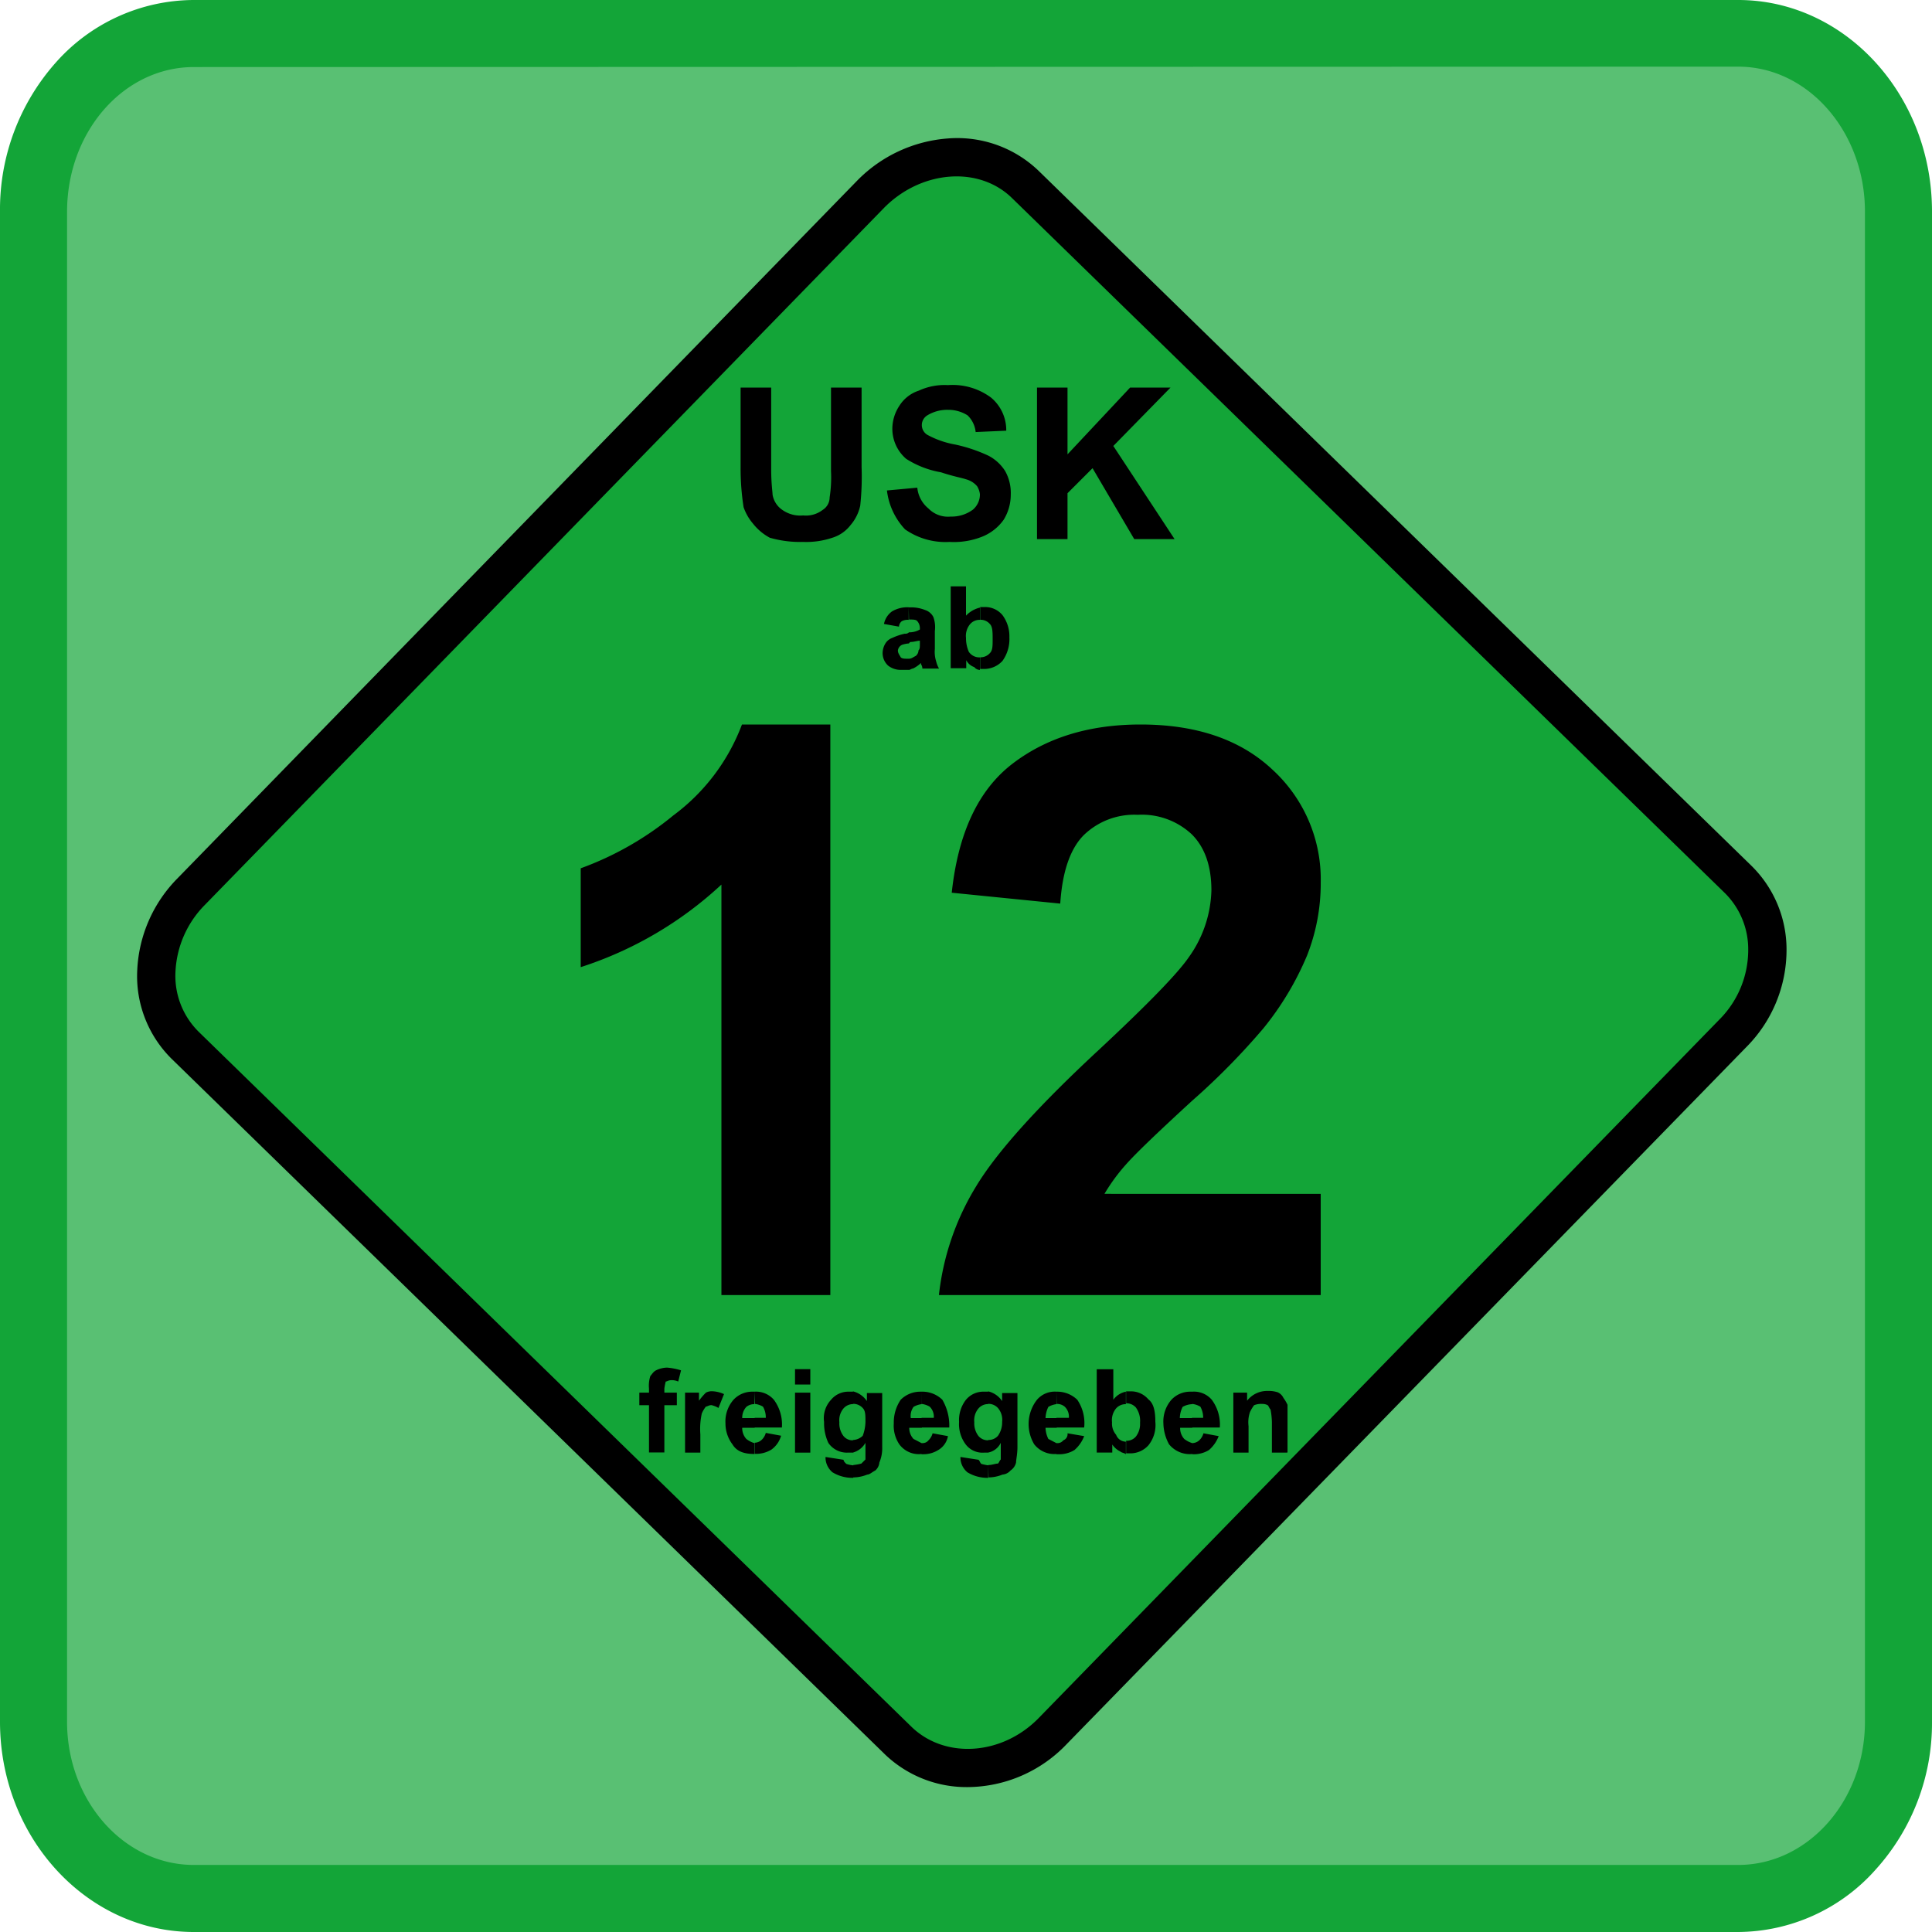
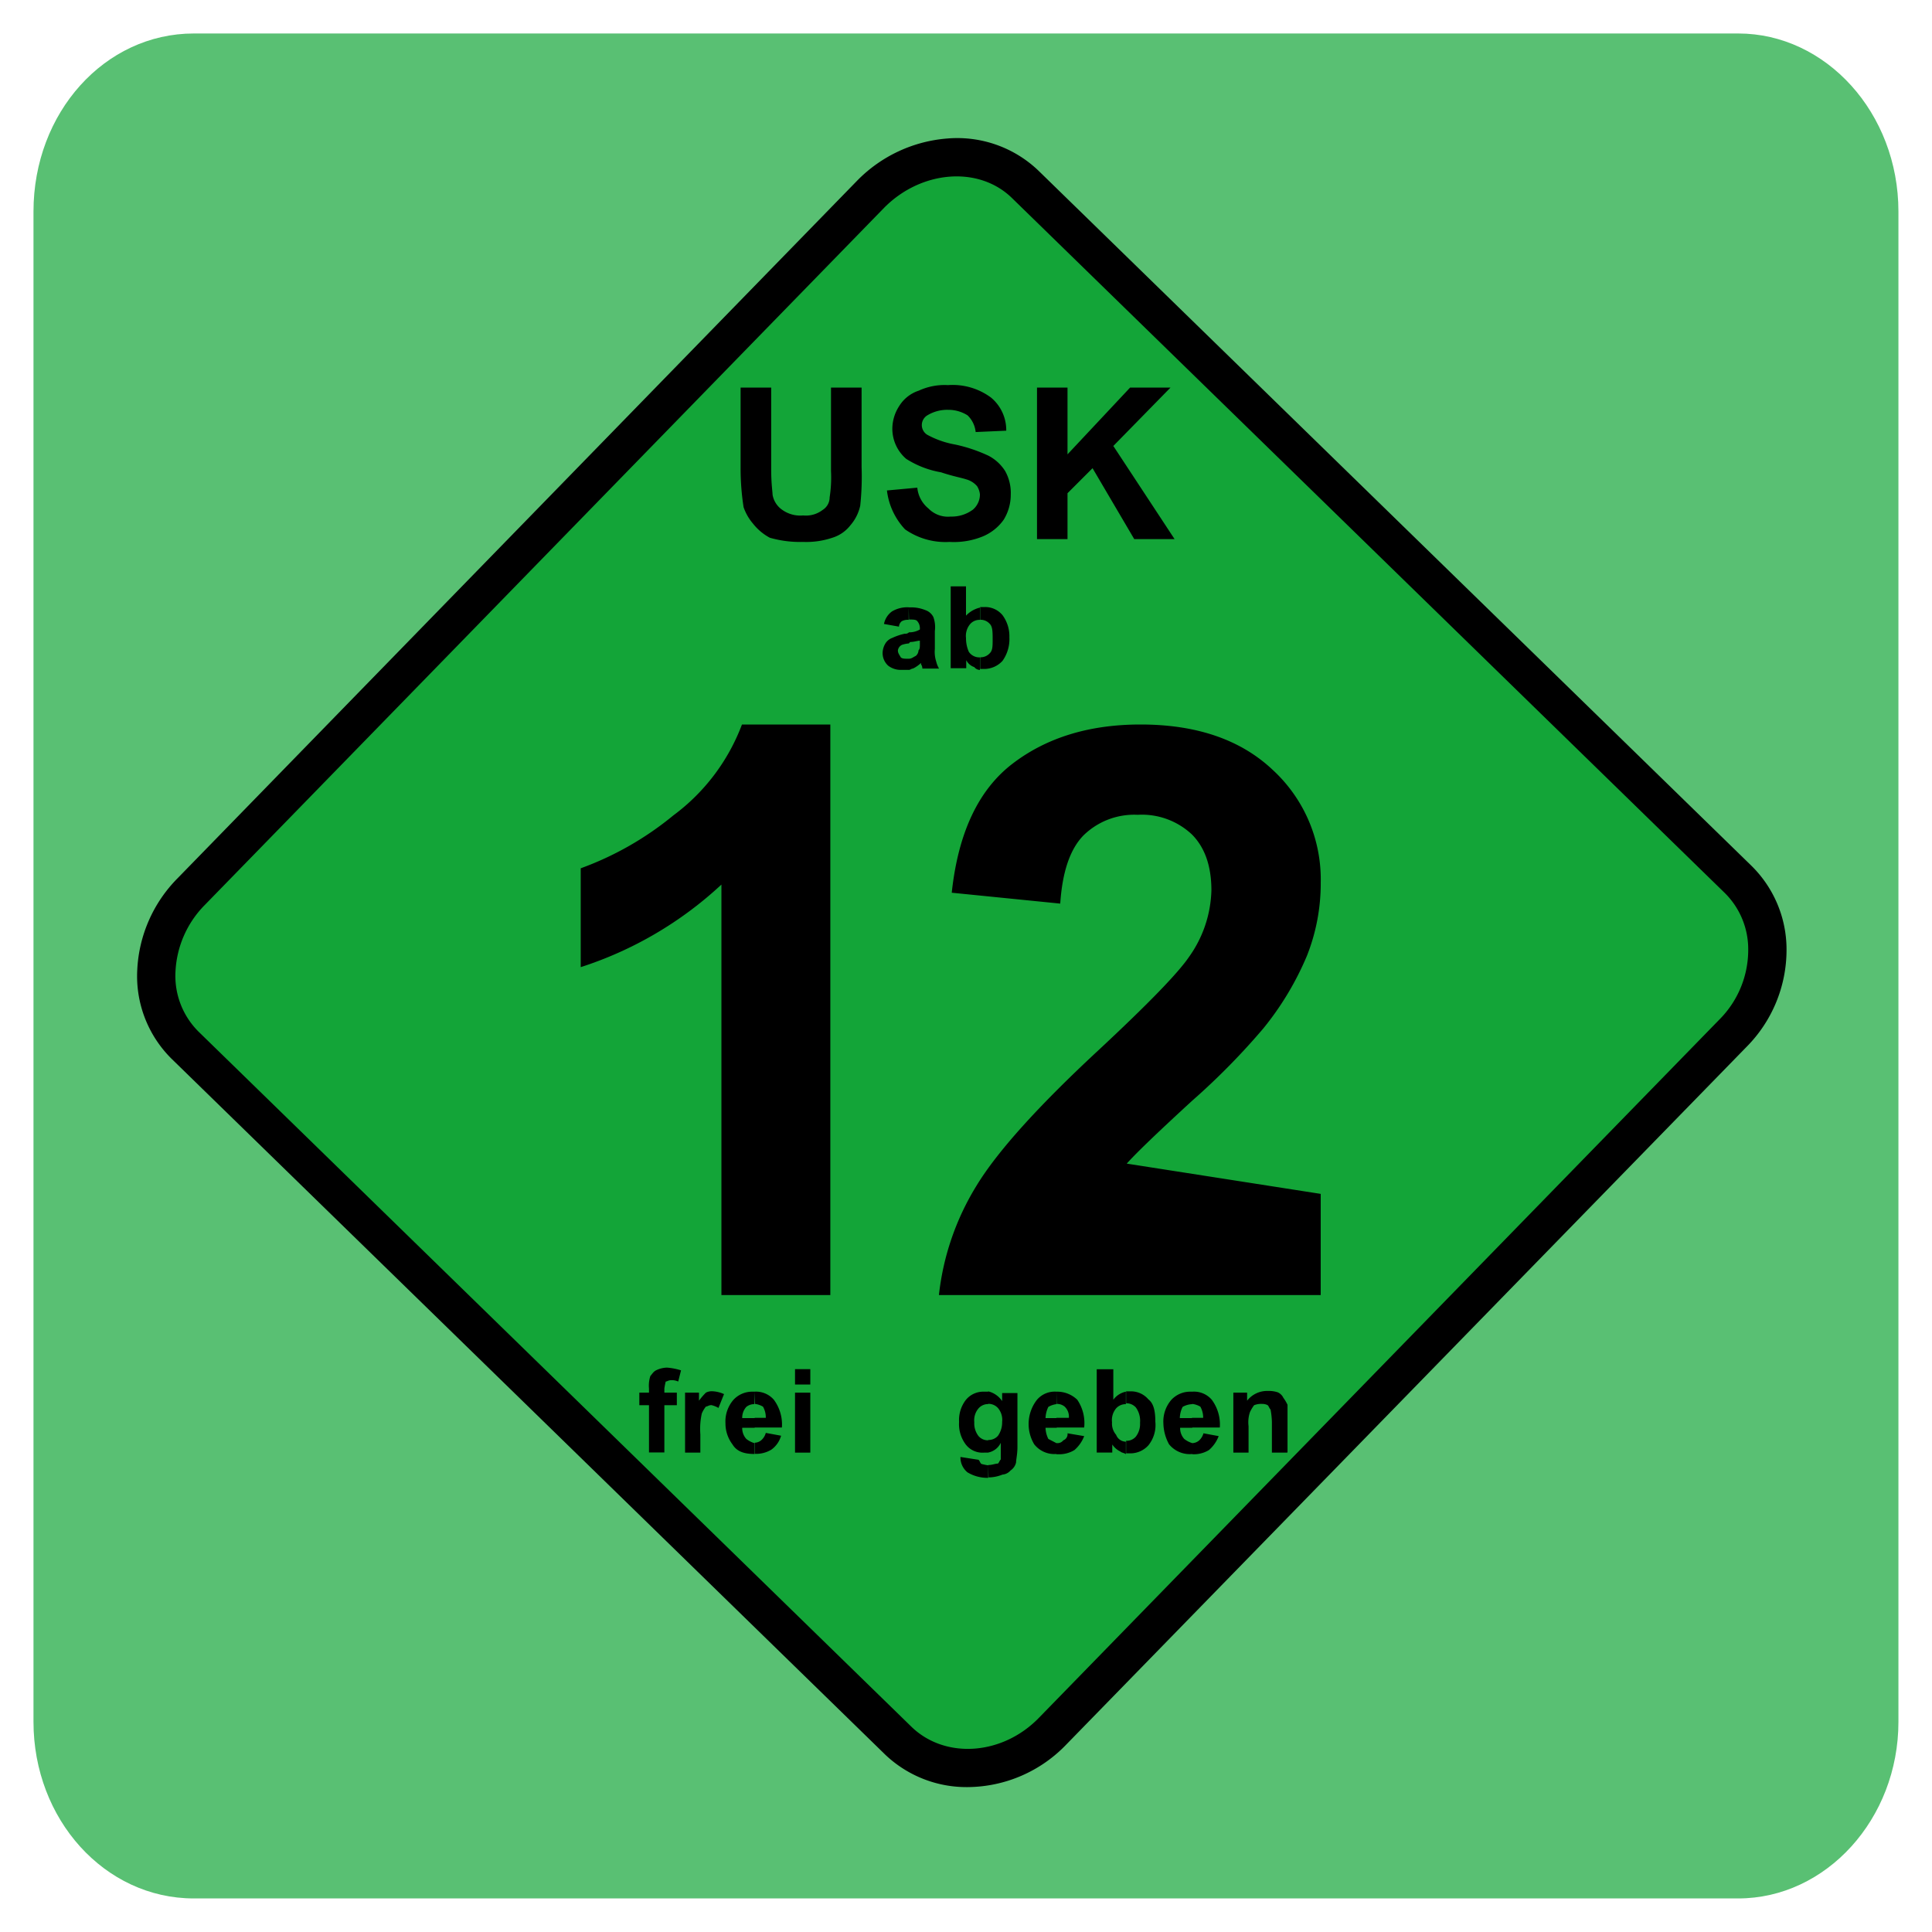
<svg xmlns="http://www.w3.org/2000/svg" id="USK_6" data-name="USK 6" width="240" height="240" viewBox="0 0 240 240">
  <defs>
    <clipPath id="clip-path">
      <rect width="240" height="240" fill="none" />
    </clipPath>
  </defs>
  <g clip-path="url(#clip-path)">
    <g clip-path="url(#clip-path)">
      <path d="M24.07,4.16H215.93c10.89,0,19.9,9.87,19.9,22.12V213.89c0,12.08-9,21.94-19.9,21.94H24.07C13,235.83,4.16,226,4.16,213.89V26.28C4.16,14,13,4.16,24.07,4.16" fill="#59c073" />
-       <path d="M215.93,240H24.07C10.8,240,0,228.28,0,213.89V26.28A27.47,27.47,0,0,1,6.87,7.84,23,23,0,0,1,24.07,0H215.93C229.2,0,240,11.79,240,26.28V213.89a27.1,27.1,0,0,1-6.95,18.3A23,23,0,0,1,215.93,240M24.07,8.33c-8.68,0-15.74,8-15.74,18V213.89c0,9.8,7.06,17.78,15.74,17.78H215.93c8.68,0,15.74-8,15.74-17.78V26.28c0-9.9-7.06-18-15.74-18Z" fill="#13a538" />
      <path d="M127.35,22.88l88.56,86.34c5.13,5,4.78,13.68-.68,19.15L130.76,215c-5.46,5.65-14,6.17-19.15,1.21l-88.56-86.3c-5.12-5-4.78-13.51.69-19.15L108.2,24.08c5.47-5.47,14-6.16,19.15-1.2" fill="#13a538" />
      <path d="M120.22,222A14.65,14.65,0,0,1,110,218L21.4,131.61a14.44,14.44,0,0,1-4.35-11.11,17.33,17.33,0,0,1,5-11.39L106.52,22.4a17.59,17.59,0,0,1,11.22-5.2,14.58,14.58,0,0,1,11.26,4h0l88.56,86.34A14.57,14.57,0,0,1,221.93,118a17.1,17.1,0,0,1-5,12.078L132.47,216.7a17.13,17.13,0,0,1-12.25,5.3M109.89,25.75,25.44,112.42a12.61,12.61,0,0,0-3.64,8.26,9.76,9.76,0,0,0,2.91,7.52l88.56,86.35c4.18,4,11.26,3.51,15.79-1.16l84.49-86.7a12.24,12.24,0,0,0,3.62-8.69,9.82,9.82,0,0,0-2.91-7.07L125.7,24.59c-4.11-4-11.2-3.44-15.81,1.16" />
      <path d="M92,48.15h3.8V58.33c0,1.74.17,2.77.17,3.11a2.85,2.85,0,0,0,1.21,1.9,3.86,3.86,0,0,0,2.59.69,3.41,3.41,0,0,0,2.43-.69,1.83,1.83,0,0,0,.86-1.55,16.14,16.14,0,0,0,.17-3.28V48.15h3.8V58a34,34,0,0,1-.17,4.82,5.48,5.48,0,0,1-1.21,2.42,4.52,4.52,0,0,1-2.25,1.56,10.19,10.19,0,0,1-3.63.52,13.65,13.65,0,0,1-4.14-.52,6.63,6.63,0,0,1-2.07-1.73A6.32,6.32,0,0,1,92.37,63,31.19,31.19,0,0,1,92,58.16v-10" />
      <path d="M110.15,60.93l3.8-.35a3.81,3.81,0,0,0,1.39,2.59,3.38,3.38,0,0,0,2.76,1,4.42,4.42,0,0,0,2.77-.87,2.49,2.49,0,0,0,.86-1.9,2.39,2.39,0,0,0-.35-1,2.71,2.71,0,0,0-1.38-.86c-.51-.18-1.55-.35-3.11-.87A11.75,11.75,0,0,1,112.57,57a4.93,4.93,0,0,1-1.72-3.81,5.2,5.2,0,0,1,.86-2.76,4.49,4.49,0,0,1,2.42-1.9,7.64,7.64,0,0,1,3.63-.69,8,8,0,0,1,5.35,1.55A5.26,5.26,0,0,1,125,53.5l-3.8.17a3.35,3.35,0,0,0-1-2.07,4.45,4.45,0,0,0-2.41-.69,4.75,4.75,0,0,0-2.6.69,1.41,1.41,0,0,0,0,2.41,11.31,11.31,0,0,0,3.46,1.21,19.26,19.26,0,0,1,4.14,1.39,5.41,5.41,0,0,1,2.07,1.9,5.55,5.55,0,0,1,.7,2.93,5.91,5.91,0,0,1-.87,3.11,6,6,0,0,1-2.59,2.08,9.51,9.51,0,0,1-4.14.69,8.76,8.76,0,0,1-5.53-1.56,8.5,8.5,0,0,1-2.25-4.83" />
      <path d="M128.82,66.97V48.15h3.79v8.29l7.77-8.29h5.02l-7.1,7.25,7.61,11.57H140.9l-5.18-8.81-3.11,3.11v5.7Z" />
      <path d="M79.42,173h1.2v-.51a3.88,3.88,0,0,1,.17-1.56c.18-.18.35-.52.7-.7a3.25,3.25,0,0,1,1.37-.34,7.77,7.77,0,0,1,1.74.34l-.35,1.39a1.91,1.91,0,0,0-.86-.17c-.35,0-.53.17-.69.17a7.432,7.432,0,0,0-.17.87V173h1.55v1.56H82.53v5.87H80.62v-5.87h-1.2V173" />
      <path d="M87,180.45H85.1V173h1.73v1a8.141,8.141,0,0,1,.86-1,1.58,1.58,0,0,1,.86-.17,3.9,3.9,0,0,1,1.39.35l-.69,1.72a3.149,3.149,0,0,0-.87-.35c-.34,0-.51.18-.69.18a3.6,3.6,0,0,0-.51.86,8.93,8.93,0,0,0-.18,2.6v2.25" />
      <path d="M93.75,180.62c-1.38,0-2.25-.34-2.77-1.21a4.28,4.28,0,0,1-.86-2.59,4.11,4.11,0,0,1,1-2.94,3.17,3.17,0,0,1,2.42-1h.17v1.55a1.55,1.55,0,0,0-1,.34,2,2,0,0,0-.51,1.39h1.55v1.2H92.2a2,2,0,0,0,.51,1.39,3.05,3.05,0,0,0,1,.52v1.38m0-7.77a2.94,2.94,0,0,1,2.42,1,5.15,5.15,0,0,1,1,3.45H93.75v-1.2h1.38a2.65,2.65,0,0,0-.35-1.39,2.56,2.56,0,0,0-1-.34ZM95.13,178l1.9.35a3.19,3.19,0,0,1-1.21,1.73,3.65,3.65,0,0,1-2.07.52v-1.38a1.31,1.31,0,0,0,.86-.35,1.85,1.85,0,0,0,.52-.87" />
      <path d="M100.66,180.45h-1.9V173h1.9Zm0-8.46h-1.9v-1.91h1.9Z" />
-       <path d="M106,180.45h-.69a2.78,2.78,0,0,1-2.41-1.21,5.76,5.76,0,0,1-.53-2.6,3.35,3.35,0,0,1,.87-2.76,2.78,2.78,0,0,1,2.24-1H106v1.54a1.59,1.59,0,0,0-1.21.53,2.27,2.27,0,0,0-.52,1.72,2.57,2.57,0,0,0,.52,1.73,1.47,1.47,0,0,0,1,.52H106v1.56m-3.45.51,2.24.35c0,.18.17.34.34.51a3.53,3.53,0,0,0,.87.18v1.55a4.71,4.71,0,0,1-2.59-.69,2.41,2.41,0,0,1-.86-1.72Zm3.45,1a5.86,5.86,0,0,0,1-.18c.17-.17.34-.33.51-.51v-2.07a2.56,2.56,0,0,1-1.55,1.21v-1.56a1.85,1.85,0,0,0,1.21-.52,5.21,5.21,0,0,0,.34-1.73c0-.86,0-1.37-.34-1.72a1.58,1.58,0,0,0-1.21-.52v-1.55a2.93,2.93,0,0,1,1.73,1.21v-1h1.9v6.73a4.47,4.47,0,0,1-.35,1.89,1.48,1.48,0,0,1-.51,1c-.35.17-.7.51-1,.51a4.75,4.75,0,0,1-1.73.35V182Z" />
-       <path d="M114.48,180.62a3,3,0,0,1-2.77-1.21,4.14,4.14,0,0,1-.68-2.59,5,5,0,0,1,.86-2.94,3.42,3.42,0,0,1,2.41-1h.18v1.55a2.6,2.6,0,0,0-1,.34,1.92,1.92,0,0,0-.34,1.39h1.38v1.2h-1.57a2,2,0,0,0,.53,1.39l1,.52v1.38m0-7.77a3.54,3.54,0,0,1,2.58,1,6.32,6.32,0,0,1,.86,3.45h-3.44v-1.2H116a1.74,1.74,0,0,0-.51-1.39,2.66,2.66,0,0,0-1-.34Zm1.37,5.17,1.91.35a2.52,2.52,0,0,1-1.21,1.73,3.47,3.47,0,0,1-1.9.52h-.17v-1.38h.17a.93.93,0,0,0,.69-.35,1.86,1.86,0,0,0,.51-.87" />
      <path d="M122.76,180.45h-.51a2.62,2.62,0,0,1-2.42-1.21,4.19,4.19,0,0,1-.69-2.6,4.09,4.09,0,0,1,.86-2.76,2.79,2.79,0,0,1,2.25-1h.51v1.54a1.58,1.58,0,0,0-1.2.53,2.27,2.27,0,0,0-.53,1.72,2.57,2.57,0,0,0,.53,1.73,1.54,1.54,0,0,0,1.2.52v1.56m-3.45.51,2.25.35c.17.18.17.34.34.51a7.25,7.25,0,0,0,.86.18v1.55a4.76,4.76,0,0,1-2.59-.69,2.41,2.41,0,0,1-.86-1.72V181Zm3.45,1c.52,0,.86-.18,1.21-.18.17-.17.17-.33.35-.51v-2.07a2.19,2.19,0,0,1-1.56,1.21v-1.56a1.56,1.56,0,0,0,1.21-.52,2.9,2.9,0,0,0,.52-1.73,2.27,2.27,0,0,0-.52-1.72,1.59,1.59,0,0,0-1.21-.52v-1.55a2.9,2.9,0,0,1,1.73,1.21v-1h1.9v6.73c0,.85-.17,1.55-.17,1.89a1.63,1.63,0,0,1-.69,1,1.48,1.48,0,0,1-1,.51,4.71,4.71,0,0,1-1.73.35Z" />
      <path d="M131.23,180.62a3.18,3.18,0,0,1-2.76-1.21,4.9,4.9,0,0,1,.35-5.53,2.89,2.89,0,0,1,2.41-1v1.55a2.6,2.6,0,0,0-1,.34,3.39,3.39,0,0,0-.35,1.39h1.39v1.2h-1.39a3.3,3.3,0,0,0,.35,1.39l1,.52v1.38m0-7.77a3.58,3.58,0,0,1,2.59,1,5.14,5.14,0,0,1,.86,3.45h-3.45v-1.2h1.55a1.71,1.71,0,0,0-.52-1.39,1.49,1.49,0,0,0-1-.34Zm1.38,5.17,2.07.35a4.32,4.32,0,0,1-1.21,1.73,3.63,3.63,0,0,1-2.07.52h-.17v-1.38h.17a.89.89,0,0,0,.69-.35.81.81,0,0,0,.52-.87" />
      <path d="M136.24,180.45V170.09h2.06v3.79a2.56,2.56,0,0,1,1.56-1v1.55a1.59,1.59,0,0,0-1.21.52,2.28,2.28,0,0,0-.51,1.73,2.13,2.13,0,0,0,.51,1.56,1.3,1.3,0,0,0,1.21.85v1.56c-.17-.17-.52-.17-.69-.34a2.51,2.51,0,0,1-1-.87v1h-1.9m3.62-7.6h.52a2.81,2.81,0,0,1,2.25,1c.69.52.86,1.56.86,2.77a4,4,0,0,1-.86,2.93,3,3,0,0,1-2.25,1h-.52v-1.56a1.51,1.51,0,0,0,1.21-.52,2.56,2.56,0,0,0,.52-1.72,2.82,2.82,0,0,0-.52-1.9,1.58,1.58,0,0,0-1.21-.52Z" />
      <path d="M148.15,180.62a3.32,3.32,0,0,1-2.93-1.21,5.65,5.65,0,0,1-.7-2.59,4.11,4.11,0,0,1,1-2.94,3.18,3.18,0,0,1,2.42-1h.17v1.55a2.58,2.58,0,0,0-1.2.34,3.24,3.24,0,0,0-.35,1.39h1.55v1.2H146.6a2,2,0,0,0,.51,1.39,3.05,3.05,0,0,0,1,.52v1.38m0-7.77a2.91,2.91,0,0,1,2.42,1,5.15,5.15,0,0,1,1,3.45h-3.46v-1.2h1.39a2.75,2.75,0,0,0-.35-1.39,2.65,2.65,0,0,0-1-.34v-1.55Zm1.39,5.17,1.89.35a4.32,4.32,0,0,1-1.21,1.73,3.61,3.61,0,0,1-2.07.52v-1.38a1.36,1.36,0,0,0,.87-.35,1.94,1.94,0,0,0,.52-.87" />
      <path d="M159.9,180.45H158v-3.81a9.45,9.45,0,0,0-.17-1.55c-.18-.18-.18-.35-.35-.53a1.4,1.4,0,0,0-.69-.16,2.36,2.36,0,0,0-1,.16,4.619,4.619,0,0,0-.52.87,3.93,3.93,0,0,0-.17,1.73v3.29h-1.89V173h1.71v1a3.14,3.14,0,0,1,2.6-1.21,3.42,3.42,0,0,1,1.21.17,1.42,1.42,0,0,1,.7.69,4.871,4.871,0,0,1,.51.86v5.89" />
      <path d="M112.92,83.21h-.86a2.55,2.55,0,0,1-1.73-.52,2.11,2.11,0,0,1-.69-1.55,2.37,2.37,0,0,1,.35-1.21,1.66,1.66,0,0,1,.86-.69,7.23,7.23,0,0,1,1.55-.52.64.64,0,0,0,.52-.17v1.38a3.46,3.46,0,0,0-.86.17.9.9,0,0,0-.52.69c0,.35.17.52.35.86.17.18.51.18.86.18h.17v1.38m-1.21-5.36-1.9-.34a2.54,2.54,0,0,1,1-1.56,3.73,3.73,0,0,1,2.07-.51V77a1.55,1.55,0,0,0-.86.17.93.93,0,0,0-.35.69m1.21-2.41h.18a4.66,4.66,0,0,1,1.89.34,1.72,1.72,0,0,1,1,.87,3.7,3.7,0,0,1,.18,1.73v2.23a3.88,3.88,0,0,0,.17,1.56,3.15,3.15,0,0,0,.35.87h-2.07a.9.9,0,0,0-.17-.53v-.17a3.73,3.73,0,0,1-1,.7c-.17,0-.34.17-.52.17V81.83c.35,0,.52-.18.87-.35a.92.92,0,0,0,.34-.69c.17-.18.17-.35.17-.86v-.34c-.35,0-.69.16-1.2.16l-.18.18V78.55a2.61,2.61,0,0,0,1.38-.35V78a1.31,1.31,0,0,0-.35-.87c-.16-.17-.51-.17-1-.17Z" />
      <path d="M118.1,83V72.84H120v3.64a3.46,3.46,0,0,1,1.73-1V77a1.56,1.56,0,0,0-1.21.52,2.28,2.28,0,0,0-.52,1.73,4.19,4.19,0,0,0,.35,1.72,1.57,1.57,0,0,0,1.38.69v1.56a.9.9,0,0,1-.7-.35,1.74,1.74,0,0,1-1-.86v1h-1.9m3.63-7.6h.52a2.79,2.79,0,0,1,2.25,1,4.41,4.41,0,0,1,.86,2.76,4.63,4.63,0,0,1-.86,2.93,3.08,3.08,0,0,1-2.25,1h-.52V81.65a1.54,1.54,0,0,0,1.2-.51c.35-.35.35-.87.35-1.73s0-1.56-.35-1.9a1.51,1.51,0,0,0-1.2-.52Z" />
-       <path d="M38.918-1H25.388V-51.99A46.643,46.643,0,0,1,7.91-41.734V-54.012a39.128,39.128,0,0,0,11.508-6.572A24.974,24.974,0,0,0,27.94-71.875H38.918ZM99.834-13.567V-1H52.407a32.662,32.662,0,0,1,4.622-13.506q3.852-6.38,15.215-16.924,9.148-8.522,11.219-11.556a14.885,14.885,0,0,0,2.793-8.282q0-4.526-2.432-6.958a9.077,9.077,0,0,0-6.717-2.432A9.013,9.013,0,0,0,70.367-58.1q-2.5,2.552-2.889,8.474L54-50.978q1.2-11.171,7.559-16.034t15.889-4.863q10.448,0,16.419,5.633a18.478,18.478,0,0,1,5.97,14.011,24.391,24.391,0,0,1-1.709,9.076,36.909,36.909,0,0,1-5.417,9.028,86.682,86.682,0,0,1-8.859,9q-6.4,5.874-8.113,7.8a23.355,23.355,0,0,0-2.769,3.756Z" transform="translate(64.229 161.875)" />
+       <path d="M38.918-1H25.388V-51.99A46.643,46.643,0,0,1,7.91-41.734V-54.012a39.128,39.128,0,0,0,11.508-6.572A24.974,24.974,0,0,0,27.94-71.875H38.918ZM99.834-13.567V-1H52.407a32.662,32.662,0,0,1,4.622-13.506q3.852-6.38,15.215-16.924,9.148-8.522,11.219-11.556a14.885,14.885,0,0,0,2.793-8.282q0-4.526-2.432-6.958a9.077,9.077,0,0,0-6.717-2.432A9.013,9.013,0,0,0,70.367-58.1q-2.5,2.552-2.889,8.474L54-50.978q1.2-11.171,7.559-16.034t15.889-4.863q10.448,0,16.419,5.633a18.478,18.478,0,0,1,5.97,14.011,24.391,24.391,0,0,1-1.709,9.076,36.909,36.909,0,0,1-5.417,9.028,86.682,86.682,0,0,1-8.859,9q-6.4,5.874-8.113,7.8Z" transform="translate(64.229 161.875)" />
    </g>
  </g>
</svg>